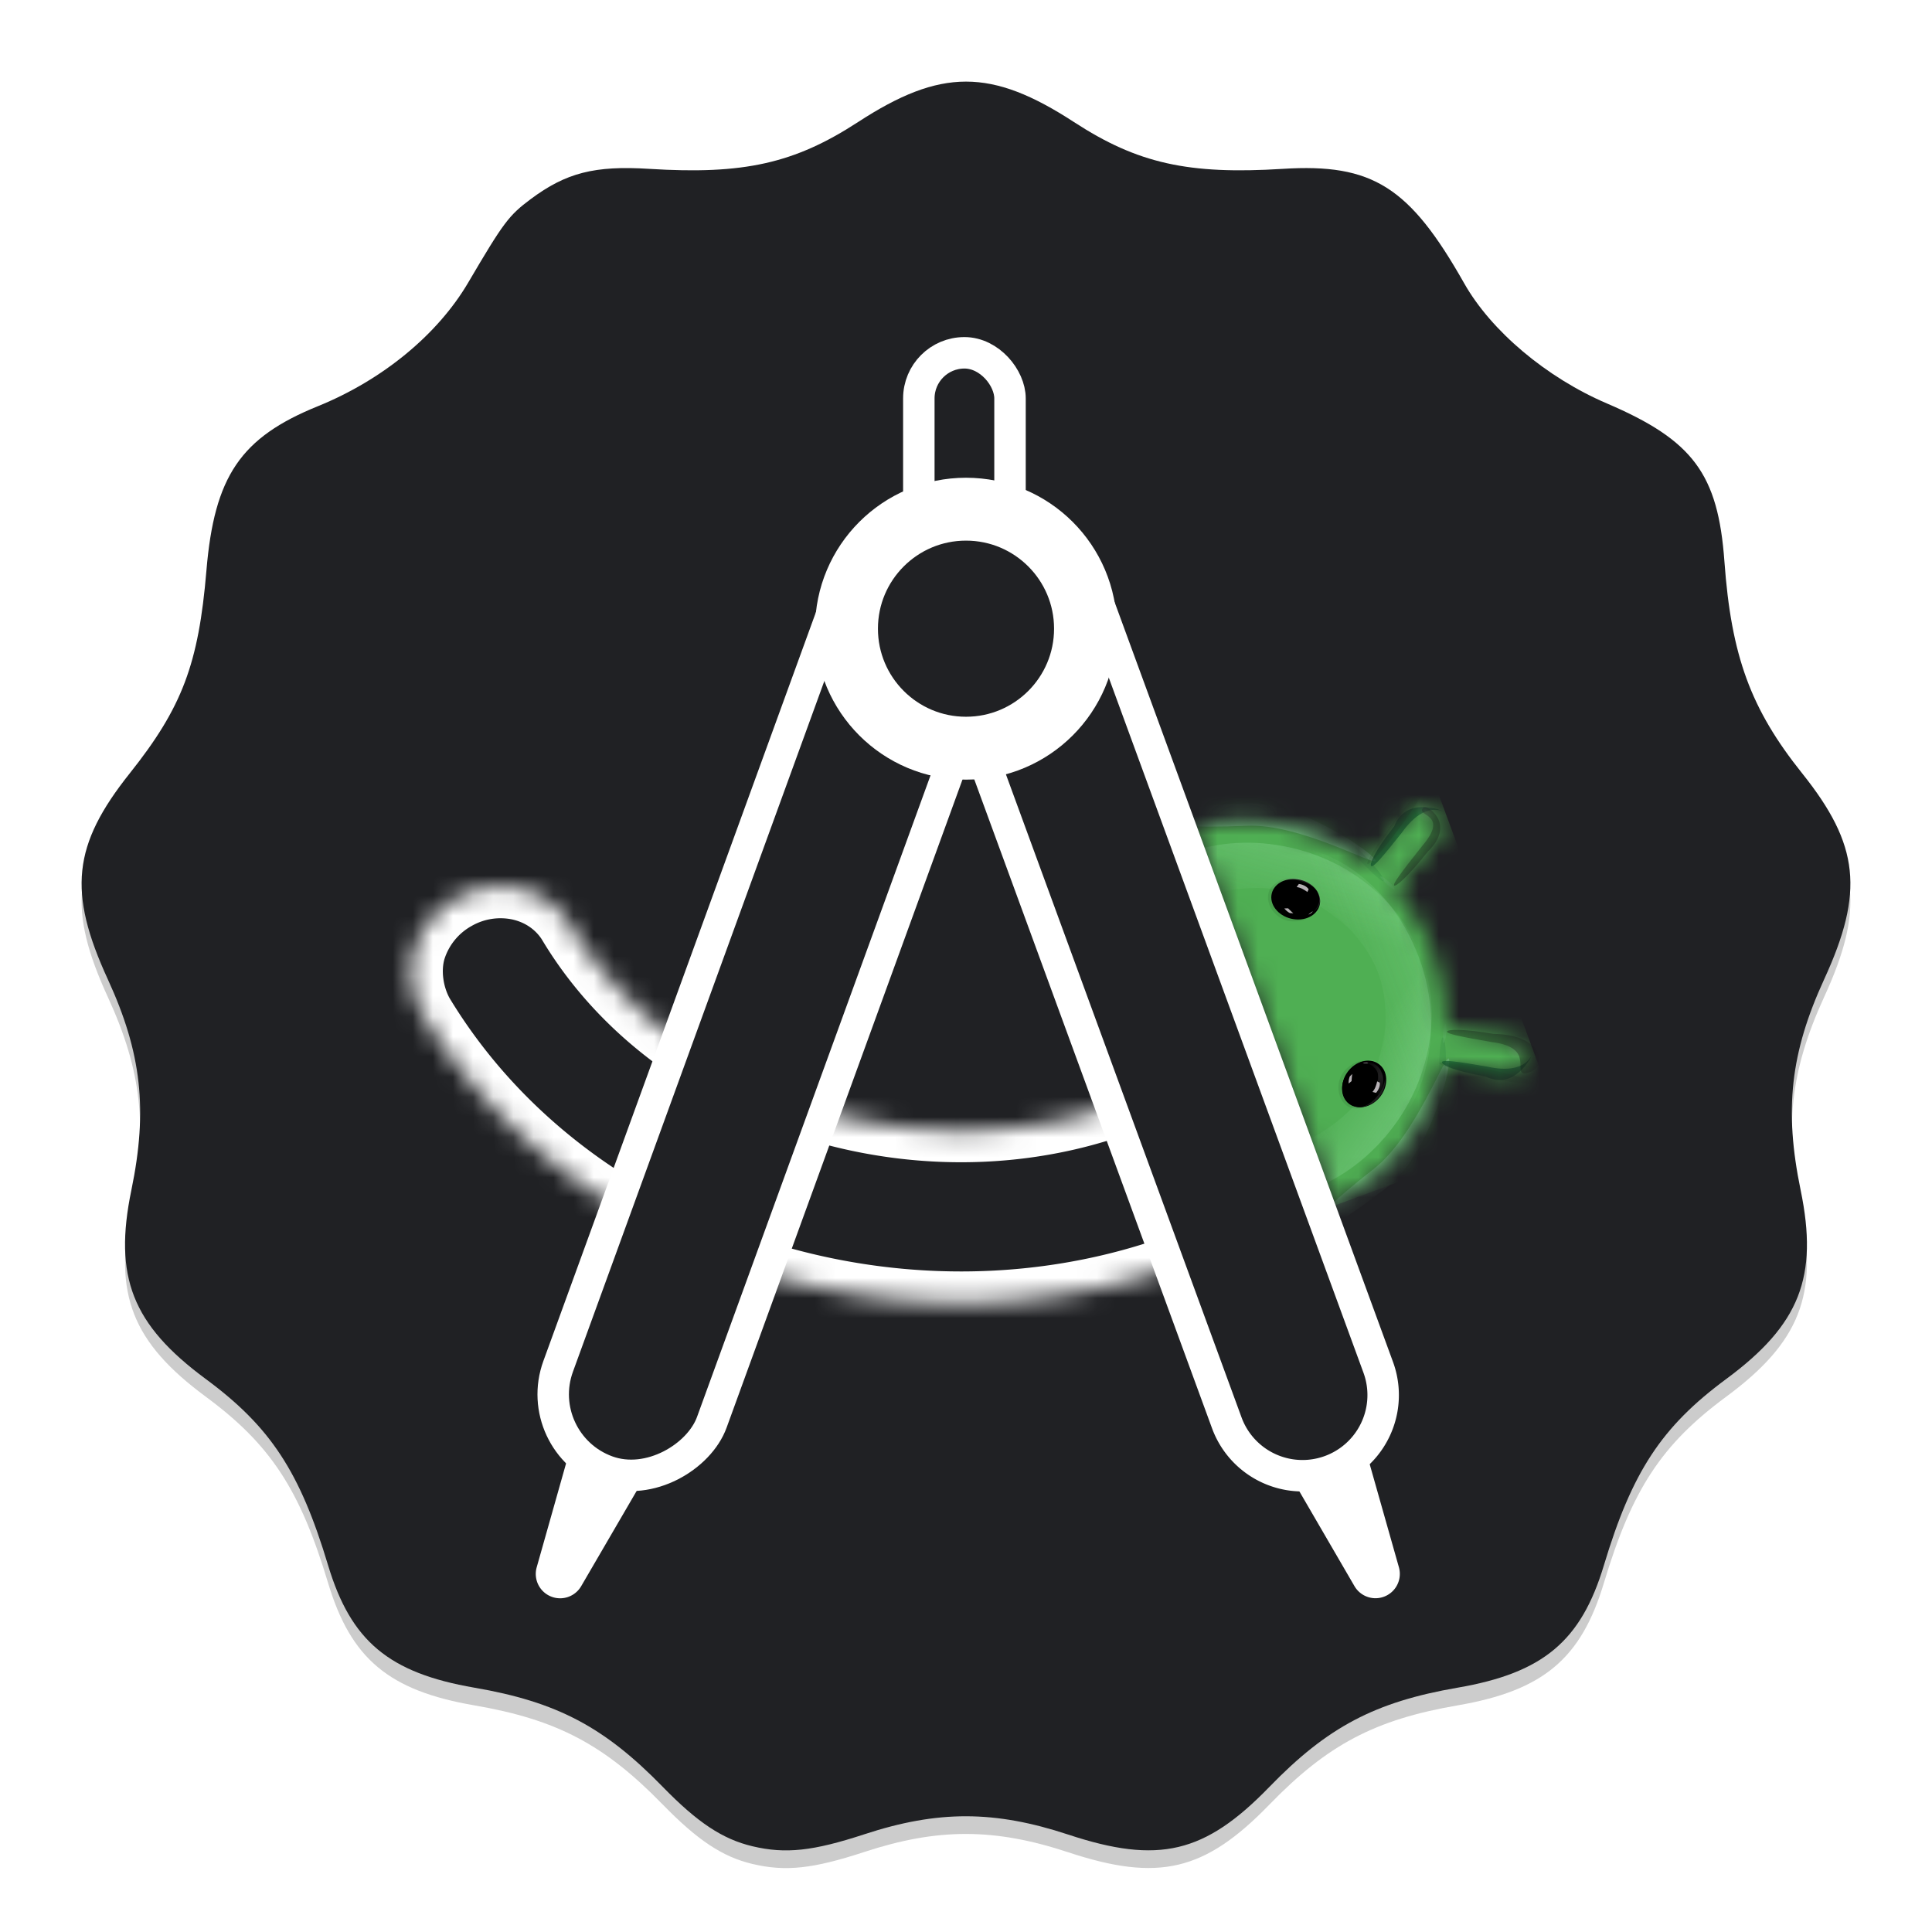
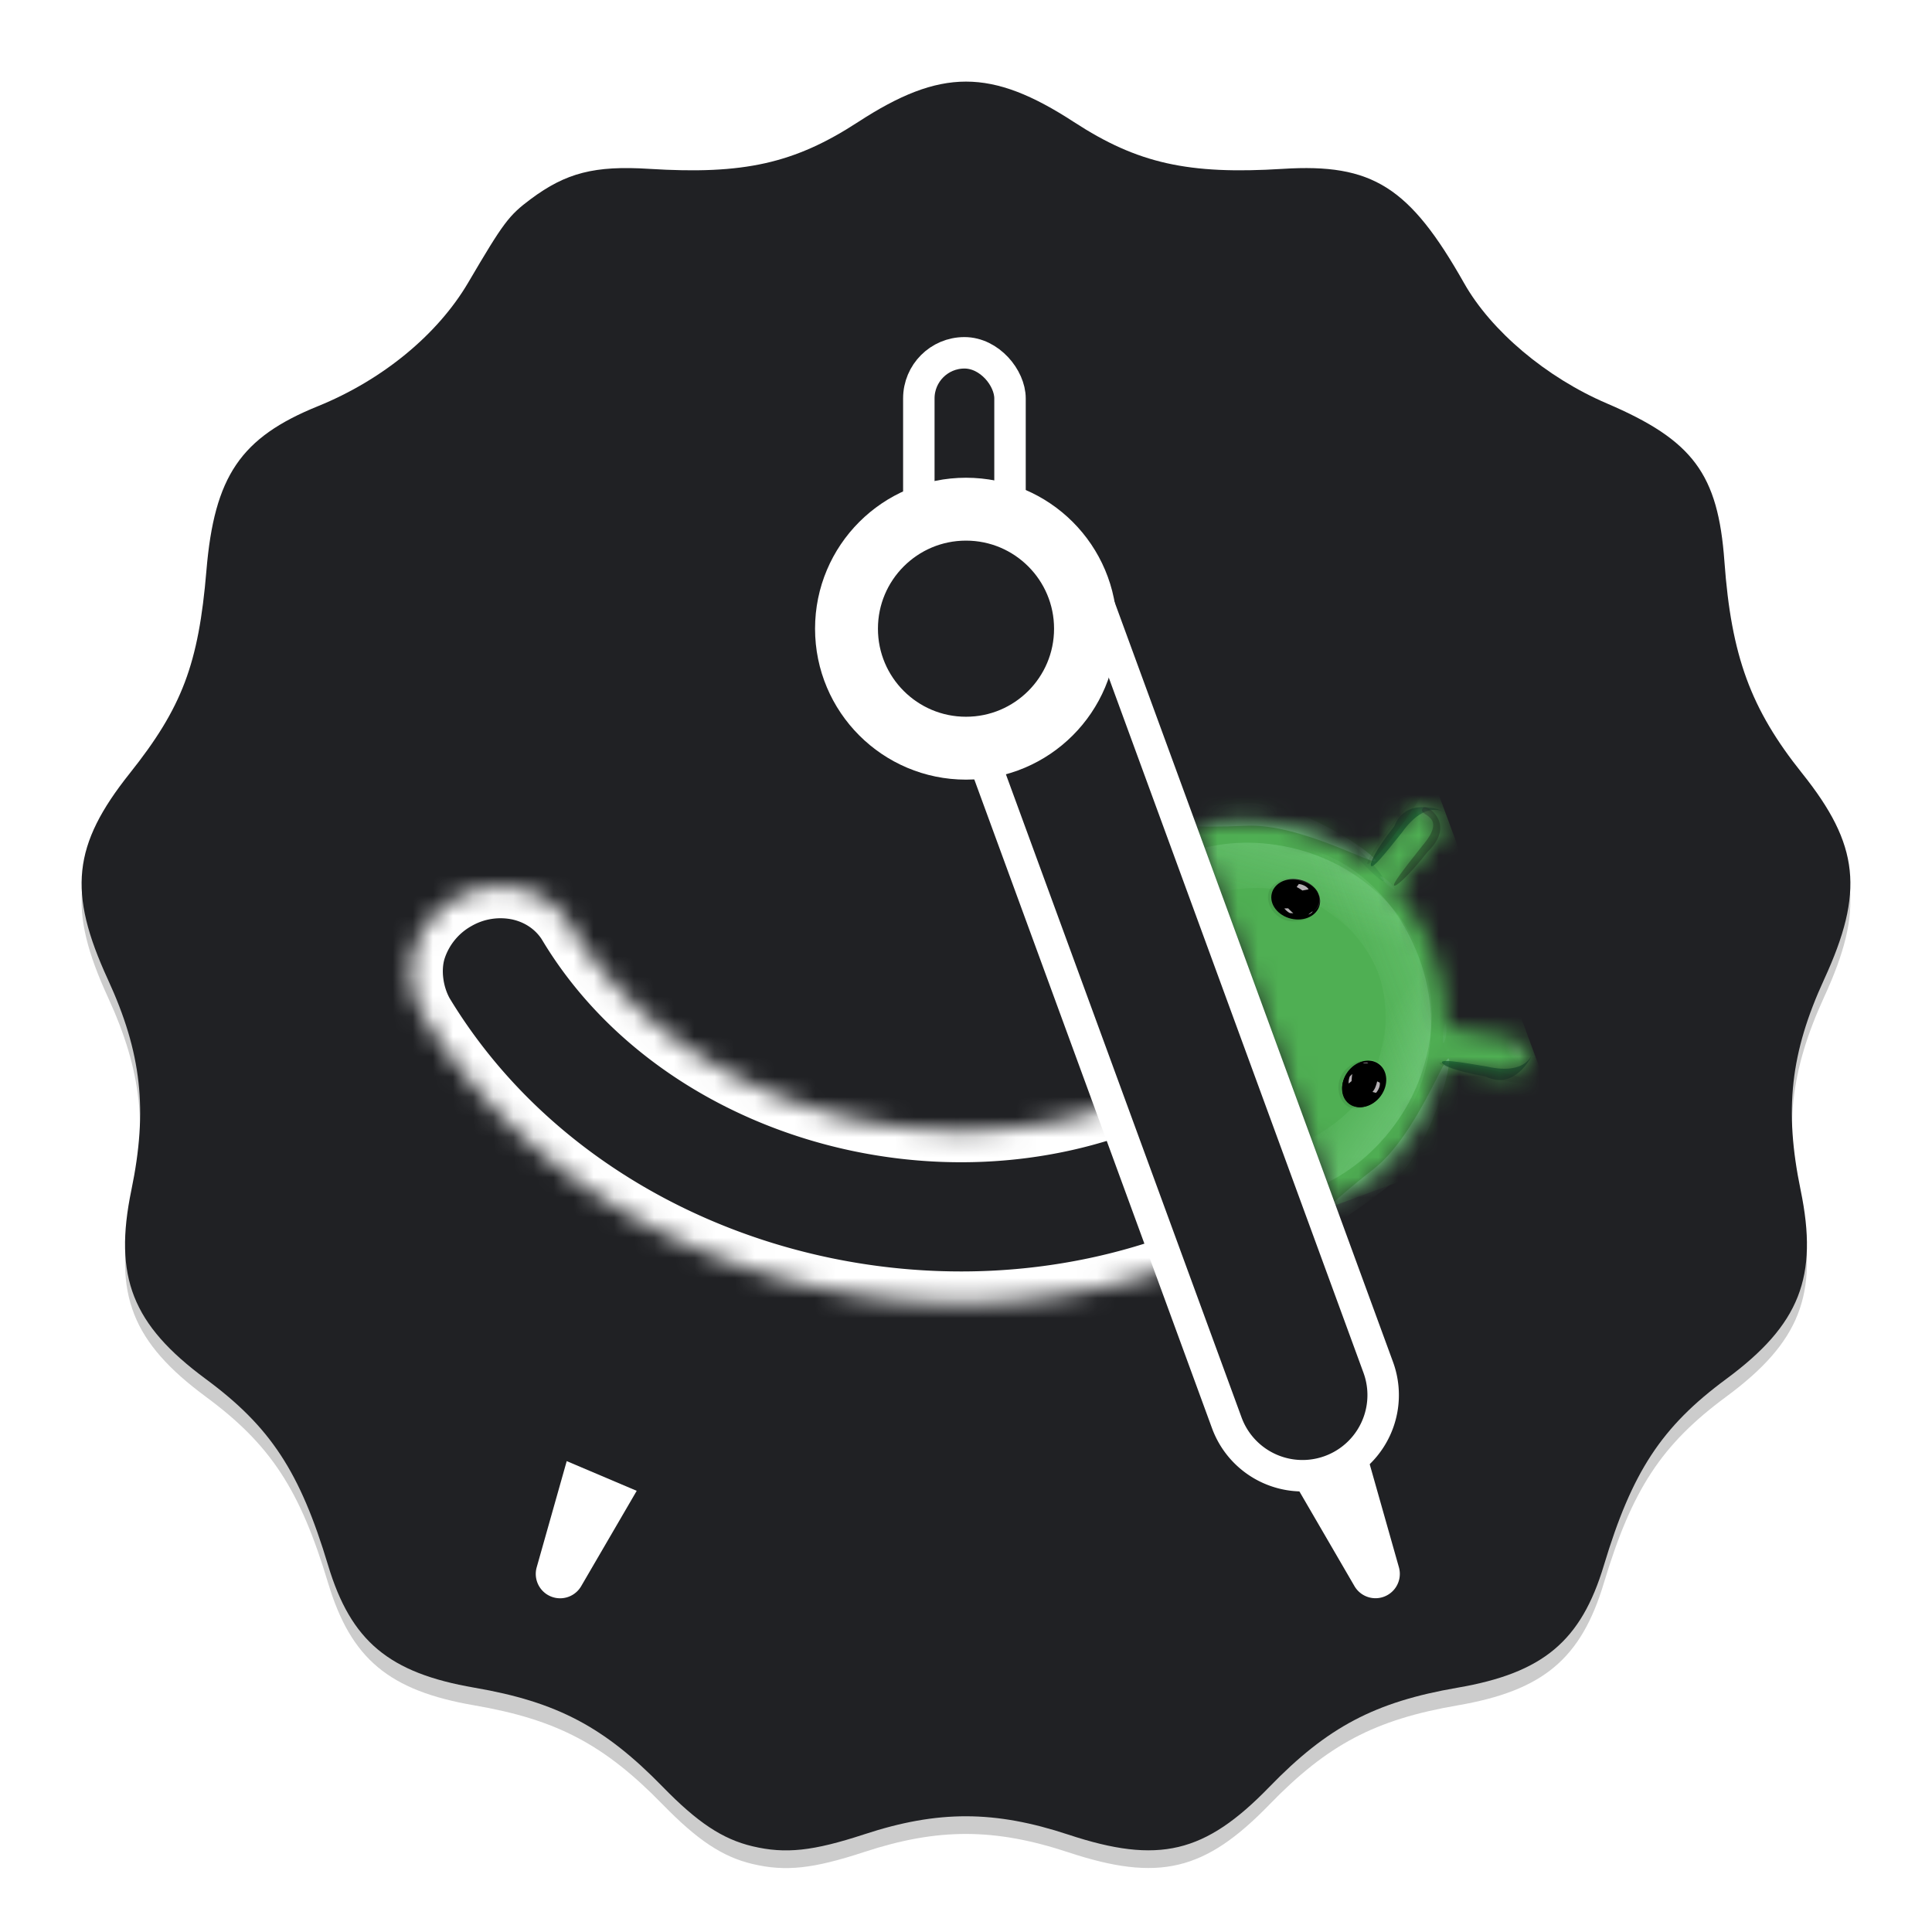
<svg xmlns="http://www.w3.org/2000/svg" width="96" height="96" fill="none">
  <path fill="#000" d="M37.39 92.62c-1.484-.353-2.726-1.175-4.463-2.958-2.903-2.978-5.26-4.218-9.354-4.923-4.247-.731-6.135-2.31-7.27-6.081-1.4-4.655-2.865-6.884-6.082-9.26-3.649-2.696-4.585-5.072-3.694-9.38.825-3.99.509-6.826-1.167-10.473-1.999-4.351-1.752-6.676 1.087-10.241 2.603-3.268 3.42-5.428 3.81-10.074.393-4.687 1.697-6.61 5.539-8.167 3.205-1.3 5.948-3.554 7.468-6.141 1.758-2.992 2.015-3.335 3.104-4.148 1.758-1.311 3.18-1.675 5.887-1.505 4.702.295 7.222-.27 10.38-2.325 4.117-2.68 6.613-2.68 10.73 0 3.158 2.055 5.678 2.62 10.38 2.325 4.447-.279 6.297.889 9.007 5.683 1.343 2.375 4.089 4.688 7.094 5.974 4.28 1.831 5.523 3.503 5.839 7.847.341 4.704 1.306 7.335 3.862 10.531 2.845 3.559 3.093 5.886 1.092 10.241-1.675 3.647-1.991 6.484-1.166 10.473.89 4.308-.046 6.684-3.695 9.38-3.217 2.376-4.68 4.605-6.082 9.26-1.134 3.771-3.022 5.35-7.27 6.081-4.103.706-6.462 1.95-9.353 4.932-3.206 3.306-5.503 3.851-9.985 2.37-3.665-1.212-6.487-1.217-10.138-.019-2.557.84-3.92.986-5.56.597" opacity=".2" />
  <path fill="#202124" d="M37.39 91.74c-1.484-.352-2.726-1.174-4.463-2.957-2.903-2.978-5.26-4.218-9.354-4.923-4.247-.731-6.135-2.31-7.27-6.08-1.4-4.656-2.865-6.885-6.082-9.261-3.649-2.696-4.585-5.072-3.694-9.38.825-3.99.509-6.826-1.167-10.473-1.999-4.35-1.752-6.676 1.087-10.24 2.603-3.27 3.42-5.43 3.81-10.075.393-4.687 1.697-6.61 5.539-8.167 3.205-1.3 5.948-3.554 7.468-6.141 1.758-2.992 2.015-3.335 3.104-4.148 1.758-1.311 3.18-1.675 5.887-1.505 4.702.295 7.222-.27 10.38-2.325 4.117-2.68 6.613-2.68 10.73 0 3.158 2.055 5.678 2.62 10.38 2.325 4.447-.279 6.297.889 9.007 5.683 1.343 2.375 4.089 4.688 7.094 5.974 4.28 1.831 5.523 3.503 5.839 7.847.341 4.705 1.306 7.335 3.862 10.531 2.845 3.559 3.093 5.886 1.092 10.241-1.675 3.647-1.991 6.484-1.166 10.473.89 4.308-.046 6.684-3.695 9.38-3.217 2.376-4.68 4.605-6.082 9.26-1.134 3.771-3.022 5.35-7.27 6.081-4.103.707-6.462 1.95-9.353 4.932-3.206 3.306-5.503 3.852-9.985 2.37-3.665-1.211-6.487-1.217-10.138-.018-2.557.839-3.92.985-5.56.596" />
  <path fill="#fff" d="M69.512 77.88a1.209 1.209 0 0 1-2.208.936l-2.775-4.773 3.477-1.476z" />
  <mask id="a" width="17" height="20" x="59" y="40" maskUnits="userSpaceOnUse" style="mask-type:alpha">
    <path fill="#34A853" d="M67.43 59.128a9.9 9.9 0 0 0 2.667-2.656 10 10 0 0 0 1.534-3.616l.022.003 1.185.206 1.158.2.832.145q.098.016.195.013a.92.92 0 0 0 .862-.748.92.92 0 0 0-.556-1.013 1 1 0 0 0-.187-.054l-.832-.144-1.158-.201-1.185-.206-.13-.022.002-.098a10 10 0 0 0-.659-3.665 10 10 0 0 0-1.864-3.078l.079-.094.767-.926.75-.904.538-.65a.913.913 0 0 0-.791-1.493.92.92 0 0 0-.62.328l-.538.649-.75.904q-.382.462-.767.925l-.006.008a10.07 10.07 0 0 0-5.988-2.116 10 10 0 0 0-2.602.297l6.9 18.669q.591-.293 1.142-.663" />
  </mask>
  <g mask="url(#a)">
    <path fill="#4FAF53" d="m70.144 35.837 7.359 19.936-11.217 4.14-7.36-19.936z" />
    <g filter="url(#b)" opacity=".8">
      <path fill="url(#c)" fill-opacity=".3" d="M70.67 48.344c-.664 2.49-2.87-3.014-6.709-4.038s-8.493 2.65-7.829.16c1.223-1.837 4.548-3.276 8.387-2.252s6.157 4.224 6.151 6.13" />
    </g>
    <g filter="url(#d)" opacity=".7">
      <path fill="url(#e)" fill-opacity=".4" d="M70.17 46.988c-2.123-1.461-.223 4.157-2.476 7.43s-8.18 3.503-6.056 4.964c2.124.603 5.586-.465 7.839-3.737s1.936-7.211.693-8.657" />
    </g>
    <g filter="url(#f)" opacity=".6">
      <path fill="#8BD8A0" d="M61.895 39.911c-2.668.122-4.82.472-4.805.782.014.31 2.188.46 4.856.339 2.668-.123 6.427 2.047 6.413 1.738s-3.796-2.981-6.464-2.859" />
    </g>
    <g filter="url(#g)" opacity=".5">
      <path fill="#8BD8A0" d="M68.934 58.981c-2.107 1.64-3.97 2.772-4.16 2.528-.19-.245 1.364-1.773 3.471-3.413s3.556-5.732 3.746-5.488c.19.245-.95 4.733-3.057 6.373" />
    </g>
    <g filter="url(#h)" opacity=".7">
      <path fill="#0D652D" d="M69.666 41.363c-.957 1.208-1.424 1.754-1.53 1.67s.187-.769 1.144-1.976c.578-1.504 2.373-.802 2.48-.717.107.084-.87-.698-2.094 1.023" />
    </g>
    <g filter="url(#i)" opacity=".1">
      <ellipse cx="69.367" cy="41.021" fill="#000" rx=".207" ry="2.382" transform="rotate(36.564 69.367 41.021)" />
    </g>
    <g filter="url(#j)" opacity=".3">
      <path fill="#000" d="M70.64 42.069c-1.001 1.263-1.451 1.865-1.366 1.933.086.067.674-.425 1.675-1.688 1.445-1.395-.088-2.382-.227-2.178-.408.45 1.358.26-.082 1.933" />
    </g>
    <ellipse cx="70.822" cy="40.254" fill="url(#k)" fill-opacity=".9" opacity=".15" rx=".985" ry="1.159" transform="rotate(143.597 70.822 40.254)" />
    <ellipse cx="75.365" cy="52.126" fill="url(#l)" fill-opacity=".9" opacity=".15" rx=".985" ry="1.159" transform="rotate(143.597 75.365 52.126)" />
    <g filter="url(#m)" opacity=".1">
      <ellipse cx=".207" cy="2.382" fill="#000" rx=".207" ry="2.382" transform="scale(1 -1)rotate(78.011 71.421 19.996)" />
    </g>
    <mask id="n" width="2" height="4" x="71" y="50" maskUnits="userSpaceOnUse" style="mask-type:alpha">
      <path fill="#000" d="M71.562 52.979c.112-.544.213-1.73.25-2.254l1.161-.091-.096 3.336c-.486-.104-1.428-.447-1.315-.991" />
    </mask>
    <g mask="url(#n)">
      <g filter="url(#o)" opacity=".3" style="mix-blend-mode:multiply">
-         <path fill="#0D652D" d="M71.83 53.214c.043-.914-.016-1.66-.13-1.666-.114-.005-.17.698-.213 1.612s-.055 1.696.06 1.7c.114.006.24-.731.283-1.646" />
-       </g>
+         </g>
      <g filter="url(#p)" opacity=".3" style="mix-blend-mode:screen">
        <path fill="#81C995" d="M71.864 51.362c.026-.26.007-.476-.044-.481s-.082.194-.109.454-.04.483.012.489c.05.005.114-.202.14-.462" />
      </g>
    </g>
    <mask id="q" width="4" height="4" x="67" y="41" maskUnits="userSpaceOnUse" style="mask-type:alpha">
      <path fill="#000" d="M67.708 42.804c.446.331 1.31 1.15 1.685 1.517l.928-.705-2.291-2.427c-.293.4-.768 1.284-.322 1.615" />
    </mask>
    <g mask="url(#q)">
      <g filter="url(#r)" opacity=".3" style="mix-blend-mode:multiply">
        <path fill="#0D652D" d="M67.752 42.45c.64.655 1.093 1.25 1.011 1.33s-.592-.407-1.232-1.062c-.64-.654-1.168-1.229-1.087-1.309.082-.08.668.386 1.308 1.04" />
      </g>
      <g filter="url(#s)" opacity=".3" style="mix-blend-mode:screen">
        <path fill="#81C995" d="M69.009 43.81c.193.177.322.35.287.388-.034.038-.19-.09-.383-.267-.194-.176-.351-.334-.317-.372.035-.038.22.075.413.251" />
      </g>
    </g>
    <g filter="url(#t)" opacity=".7">
      <path fill="#0D652D" d="M73.901 53c-1.518-.26-2.23-.356-2.253-.222-.023.135.651.448 2.17.708 1.435.734 2.303-.986 2.326-1.12s-.183 1.1-2.243.634" />
    </g>
    <g filter="url(#u)" opacity=".3">
-       <path fill="#000" d="M74.146 51.783c-1.545-.266-2.261-.411-2.242-.524s.767-.15 2.312.115c2.523.022 2.844 1.791 1.534 1.965-.577-.031.527-1.285-1.604-1.556" />
-     </g>
+       </g>
  </g>
  <ellipse cx="65.339" cy="44.998" fill="url(#v)" fill-opacity=".7" rx=".603" ry=".331" transform="rotate(111.444 65.339 44.998)" />
  <ellipse cx=".603" cy=".331" fill="url(#w)" fill-opacity=".7" rx=".603" ry=".331" transform="scale(-1 1)rotate(-28.036 71.584 164.58)" />
  <g filter="url(#x)" opacity=".09" style="mix-blend-mode:multiply">
    <path fill="#011B04" d="M64.23 45.783c.801.024 1.125-.431 1.187-.662.457-.768-.31-1.291-.667-1.401-.356-.11-.96-.236-1.523.313s.003 1.72 1.004 1.75" />
  </g>
  <g filter="url(#y)" opacity=".09" style="mix-blend-mode:multiply">
    <path fill="#011B04" d="M66.917 53.093c.59-.537 1.129-.4 1.325-.265.843.288.603 1.184.404 1.499-.198.314-.572.802-1.353.749s-1.113-1.312-.376-1.983" />
  </g>
  <path fill="#000" d="M67.066 54.847c.454.33 1.145.155 1.543-.39.4-.547.355-1.257-.1-1.588-.453-.33-1.144-.155-1.542.39-.4.547-.355 1.257.1 1.588" />
  <g filter="url(#z)">
    <path fill="#000" d="M64.17 45.618c.658.156 1.294-.15 1.421-.682.127-.533-.303-1.092-.962-1.248-.658-.157-1.294.149-1.421.682s.303 1.091.962 1.248" />
  </g>
  <g filter="url(#A)">
    <path fill="#000" d="M66.98 53.254c.398-.546 1.08-.727 1.523-.404s.48 1.027.08 1.572c-.398.546-1.08.727-1.523.404s-.479-1.026-.08-1.572" />
  </g>
  <mask id="B" width="3" height="3" x="63" y="43" maskUnits="userSpaceOnUse" style="mask-type:alpha">
    <path fill="#202124" d="M64.17 45.618c.658.156 1.294-.15 1.421-.682.127-.533-.303-1.092-.962-1.249-.658-.156-1.294.15-1.421.682-.127.533.303 1.092.962 1.249" />
  </mask>
  <g mask="url(#B)">
    <g filter="url(#C)">
      <path fill="#D8D8D8" fill-opacity=".29" d="M64.703 43.802c-.536-.184-1.03-.044-1.22.073.368-.233.77-.346 1.282-.166.282.1.502.328.634.506q.033.042.055.08.045.07.065.113c-.02-.031-.038-.07-.065-.114l-.055-.079c-.097-.122-.28-.27-.696-.413" />
    </g>
    <g filter="url(#D)" opacity=".8">
      <path fill="url(#E)" d="M65.162 45.356c.531-.355.416-.852.293-1.057.152.16.173.54.061.745a.8.8 0 0 1-.354.312" />
    </g>
  </g>
  <mask id="F" width="3" height="3" x="66" y="52" maskUnits="userSpaceOnUse" style="mask-type:alpha">
-     <path fill="#202124" d="M66.98 53.254c.399-.546 1.081-.727 1.524-.404s.48 1.026.08 1.572c-.398.546-1.08.727-1.523.404s-.479-1.026-.08-1.572" />
-   </mask>
+     </mask>
  <g mask="url(#F)">
    <path fill="url(#G)" d="M68.645 53.268a.746.746 0 0 0-.865-.458.83.83 0 0 1 .629.39c.174.294-.034.846-.16 1.085l.234.093c.144-.166.378-.622.162-1.11" />
    <g filter="url(#H)">
      <path fill="#D8D8D8" fill-opacity=".29" d="M68.561 54.29c-.288.488-.754.703-.974.737.43-.062.81-.238 1.081-.706.15-.26.17-.576.153-.797a1 1 0 0 0-.01-.096 1 1 0 0 0-.024-.129q.011.055.025.13l.01.095c.005.156-.037.387-.26.766" />
    </g>
  </g>
  <g filter="url(#I)" opacity=".8">
-     <path fill="#E2DCE1" d="M65.026 44.189c-.111-.181-.37-.252-.486-.265l-.11.152a1 1 0 0 1 .249.074c.107.05.235.136.285.173z" />
+     <path fill="#E2DCE1" d="M65.026 44.189c-.111-.181-.37-.252-.486-.265l-.11.152c.107.05.235.136.285.173z" />
  </g>
  <g filter="url(#J)" opacity=".8">
    <path fill="#E2DCE1" d="M68.56 53.795c.033.207-.11.425-.186.508l-.176-.045a.9.9 0 0 0 .134-.214 2 2 0 0 0 .098-.311z" />
  </g>
  <g fill="#E2DCE1" filter="url(#K)" opacity=".8">
    <path d="M64.265 45.38a4 4 0 0 1-.257-.245l-.19.003c.1.13.226.208.276.231zM65.113 45.4a1 1 0 0 0 .124-.112l-.065.024a.8.8 0 0 1-.162.127c.017-.001.06-.01.103-.038" />
  </g>
  <g fill="#E2DCE1" filter="url(#L)" opacity=".8">
    <path d="M67.194 53.365a4 4 0 0 0-.035.355l-.147.12a.85.85 0 0 1 .06-.355zM67.826 52.8a1 1 0 0 1 .168.004l-.066.024a.8.8 0 0 0-.205.009.2.2 0 0 1 .103-.038" />
  </g>
  <g filter="url(#M)" opacity=".3">
    <path fill="url(#N)" fill-opacity=".4" d="M69.058 56.18c-2.418.892.81-4.083-.567-7.81-1.376-3.728-7.061-5.413-4.643-6.306 2.206-.06 5.298 1.828 6.674 5.556s.098 7.466-1.464 8.56" />
  </g>
  <g filter="url(#O)" opacity=".2">
    <path fill="url(#P)" fill-opacity=".4" d="M69.058 56.18c-2.418.892.81-4.083-.567-7.81-1.376-3.728-7.061-5.413-4.643-6.306 2.206-.06 5.298 1.828 6.674 5.556s.098 7.466-1.464 8.56" />
  </g>
  <mask id="Q" fill="#fff">
    <path fill-rule="evenodd" d="M25.868 44.179c1.066.255 1.958.915 2.479 1.835h-.001c5.42 8.899 18.198 12.741 28.442 8.364l3.362 7.868c-13.857 5.922-31.376 1.026-39.163-11.864-.517-.92-.713-2.18-.384-3.223a4.44 4.44 0 0 1 2.057-2.506 4.44 4.44 0 0 1 3.208-.474" clip-rule="evenodd" />
  </mask>
  <path fill="#202124" fill-rule="evenodd" d="M25.868 44.179c1.066.255 1.958.915 2.479 1.835h-.001c5.42 8.899 18.198 12.741 28.442 8.364l3.362 7.868c-13.857 5.922-31.376 1.026-39.163-11.864-.517-.92-.713-2.18-.384-3.223a4.44 4.44 0 0 1 2.057-2.506 4.44 4.44 0 0 1 3.208-.474" clip-rule="evenodd" />
  <path fill="#fff" d="m28.347 46.014.877 1.293 1.192-.81-.71-1.253zm-2.48-1.836.364-1.519zm2.479 1.836-.878-1.292-1.23.835.774 1.27zm28.442 8.364 1.437-.614-.614-1.437-1.437.614zm3.362 7.868.614 1.437 1.437-.614-.614-1.437zM20.987 50.382l-.808-1.337-1.337.808.808 1.337zm0 0 .81 1.337 1.296-.785-.744-1.32zm-.384-3.223 1.49.47zm2.057-2.506.77 1.36zm7.046.591c-.743-1.313-2.004-2.233-3.475-2.585l-.727 3.04c.662.158 1.184.558 1.483 1.085zm-.482 2.063L27.47 44.72zm-2.212-.48c5.855 9.613 19.488 13.646 30.39 8.988l-1.228-2.874c-9.587 4.096-21.509.444-26.494-7.74zm28.339 8.165 3.362 7.868 2.874-1.228-3.362-7.868zm4.185 5.818c-13.204 5.641-29.861.93-37.211-11.236L19.65 51.19c8.224 13.613 26.603 18.694 41.114 12.493zm-37.74-9.091-1.617-2.675zm-2.683-5.03c-.476 1.508-.189 3.214.514 4.46l2.722-1.535c-.334-.593-.438-1.406-.256-1.985zm2.777-3.396a6 6 0 0 0-2.777 3.396l2.98.94a2.88 2.88 0 0 1 1.337-1.616zm4.341-.634a6 6 0 0 0-4.34.634l1.539 2.72a2.88 2.88 0 0 1 2.074-.315z" mask="url(#Q)" />
  <path fill="#fff" d="M26.668 77.879a1.21 1.21 0 0 0 2.21.938l2.76-4.739-3.478-1.476z" />
  <rect width="4.531" height="10.313" x="45.656" y="17.531" fill="#202124" stroke="#fff" stroke-width="1.563" rx="2.266" />
-   <rect width="8.125" height="49.688" x="-1.001" y=".467" fill="#202124" stroke="#fff" stroke-width="1.563" rx="4.063" transform="scale(-1 1)rotate(-20 51.52 155.839)" />
  <path fill="#202124" stroke="#fff" stroke-width="1.563" d="M46.621 31.57a4.007 4.007 0 1 1 7.526-2.757l14.337 39.129a4.007 4.007 0 1 1-7.526 2.757z" />
  <circle cx="48" cy="31.239" r="5.938" fill="#202124" stroke="#fff" stroke-width="3.125" />
  <defs>
    <filter id="b" width="15.85" height="8.361" x="55.444" y="41.249" color-interpolation-filters="sRGB" filterUnits="userSpaceOnUse">
      <feFlood flood-opacity="0" result="BackgroundImageFix" />
      <feBlend in="SourceGraphic" in2="BackgroundImageFix" result="shape" />
      <feGaussianBlur result="effect1_foregroundBlur_24242_7407" stdDeviation=".312" />
    </filter>
    <filter id="d" width="11.825" height="14.665" x="60.25" y="45.814" color-interpolation-filters="sRGB" filterUnits="userSpaceOnUse">
      <feFlood flood-opacity="0" result="BackgroundImageFix" />
      <feBlend in="SourceGraphic" in2="BackgroundImageFix" result="shape" />
      <feGaussianBlur result="effect1_foregroundBlur_24242_7407" stdDeviation=".468" />
    </filter>
    <filter id="f" width="12.206" height="3.829" x="56.622" y="39.439" color-interpolation-filters="sRGB" filterUnits="userSpaceOnUse">
      <feFlood flood-opacity="0" result="BackgroundImageFix" />
      <feBlend in="SourceGraphic" in2="BackgroundImageFix" result="shape" />
      <feGaussianBlur result="effect1_foregroundBlur_24242_7407" stdDeviation=".234" />
    </filter>
    <filter id="g" width="8.19" height="9.881" x="64.29" y="52.129" color-interpolation-filters="sRGB" filterUnits="userSpaceOnUse">
      <feFlood flood-opacity="0" result="BackgroundImageFix" />
      <feBlend in="SourceGraphic" in2="BackgroundImageFix" result="shape" />
      <feGaussianBlur result="effect1_foregroundBlur_24242_7407" stdDeviation=".234" />
    </filter>
    <filter id="h" width="4.903" height="4.187" x="67.49" y="39.478" color-interpolation-filters="sRGB" filterUnits="userSpaceOnUse">
      <feFlood flood-opacity="0" result="BackgroundImageFix" />
      <feBlend in="SourceGraphic" in2="BackgroundImageFix" result="shape" />
      <feGaussianBlur result="effect1_foregroundBlur_24242_7407" stdDeviation=".312" />
    </filter>
    <filter id="i" width="3.17" height="4.147" x="67.782" y="38.948" color-interpolation-filters="sRGB" filterUnits="userSpaceOnUse">
      <feFlood flood-opacity="0" result="BackgroundImageFix" />
      <feBlend in="SourceGraphic" in2="BackgroundImageFix" result="shape" />
      <feGaussianBlur result="effect1_foregroundBlur_24242_7407" stdDeviation=".078" />
    </filter>
    <filter id="j" width="3.238" height="4.835" x="68.795" y="39.641" color-interpolation-filters="sRGB" filterUnits="userSpaceOnUse">
      <feFlood flood-opacity="0" result="BackgroundImageFix" />
      <feBlend in="SourceGraphic" in2="BackgroundImageFix" result="shape" />
      <feGaussianBlur result="effect1_foregroundBlur_24242_7407" stdDeviation=".234" />
    </filter>
    <filter id="m" width="4.973" height="1.382" x="71.37" y="52.633" color-interpolation-filters="sRGB" filterUnits="userSpaceOnUse">
      <feFlood flood-opacity="0" result="BackgroundImageFix" />
      <feBlend in="SourceGraphic" in2="BackgroundImageFix" result="shape" />
      <feGaussianBlur result="effect1_foregroundBlur_24242_7407" stdDeviation=".078" />
    </filter>
    <filter id="o" width="1.012" height="3.937" x="71.144" y="51.236" color-interpolation-filters="sRGB" filterUnits="userSpaceOnUse">
      <feFlood flood-opacity="0" result="BackgroundImageFix" />
      <feBlend in="SourceGraphic" in2="BackgroundImageFix" result="shape" />
      <feGaussianBlur result="effect1_foregroundBlur_24242_7407" stdDeviation=".156" />
    </filter>
    <filter id="p" width=".563" height="1.318" x="71.5" y="50.693" color-interpolation-filters="sRGB" filterUnits="userSpaceOnUse">
      <feFlood flood-opacity="0" result="BackgroundImageFix" />
      <feBlend in="SourceGraphic" in2="BackgroundImageFix" result="shape" />
      <feGaussianBlur result="effect1_foregroundBlur_24242_7407" stdDeviation=".094" />
    </filter>
    <filter id="r" width="2.96" height="3.013" x="66.124" y="41.088" color-interpolation-filters="sRGB" filterUnits="userSpaceOnUse">
      <feFlood flood-opacity="0" result="BackgroundImageFix" />
      <feBlend in="SourceGraphic" in2="BackgroundImageFix" result="shape" />
      <feGaussianBlur result="effect1_foregroundBlur_24242_7407" stdDeviation=".156" />
    </filter>
    <filter id="s" width="1.085" height="1.028" x="68.404" y="43.364" color-interpolation-filters="sRGB" filterUnits="userSpaceOnUse">
      <feFlood flood-opacity="0" result="BackgroundImageFix" />
      <feBlend in="SourceGraphic" in2="BackgroundImageFix" result="shape" />
      <feGaussianBlur result="effect1_foregroundBlur_24242_7407" stdDeviation=".094" />
    </filter>
    <filter id="t" width="5.747" height="2.561" x="71.023" y="51.731" color-interpolation-filters="sRGB" filterUnits="userSpaceOnUse">
      <feFlood flood-opacity="0" result="BackgroundImageFix" />
      <feBlend in="SourceGraphic" in2="BackgroundImageFix" result="shape" />
      <feGaussianBlur result="effect1_foregroundBlur_24242_7407" stdDeviation=".312" />
    </filter>
    <filter id="u" width="5.538" height="3.102" x="71.435" y="50.705" color-interpolation-filters="sRGB" filterUnits="userSpaceOnUse">
      <feFlood flood-opacity="0" result="BackgroundImageFix" />
      <feBlend in="SourceGraphic" in2="BackgroundImageFix" result="shape" />
      <feGaussianBlur result="effect1_foregroundBlur_24242_7407" stdDeviation=".234" />
    </filter>
    <filter id="x" width="2.742" height="2.347" x="62.91" y="43.531" color-interpolation-filters="sRGB" filterUnits="userSpaceOnUse">
      <feFlood flood-opacity="0" result="BackgroundImageFix" />
      <feBlend in="SourceGraphic" in2="BackgroundImageFix" result="shape" />
      <feGaussianBlur result="effect1_foregroundBlur_24242_7407" stdDeviation=".047" />
    </filter>
    <filter id="y" width="2.518" height="2.561" x="66.412" y="52.612" color-interpolation-filters="sRGB" filterUnits="userSpaceOnUse">
      <feFlood flood-opacity="0" result="BackgroundImageFix" />
      <feBlend in="SourceGraphic" in2="BackgroundImageFix" result="shape" />
      <feGaussianBlur result="effect1_foregroundBlur_24242_7407" stdDeviation=".047" />
    </filter>
    <filter id="z" width="2.49" height="2.074" x="63.139" y="43.647" color-interpolation-filters="sRGB" filterUnits="userSpaceOnUse">
      <feFlood flood-opacity="0" result="BackgroundImageFix" />
      <feColorMatrix in="SourceAlpha" result="hardAlpha" values="0 0 0 0 0 0 0 0 0 0 0 0 0 0 0 0 0 0 127 0" />
      <feOffset dx="-.016" dy=".031" />
      <feGaussianBlur stdDeviation=".016" />
      <feComposite in2="hardAlpha" operator="out" />
      <feColorMatrix values="0 0 0 0 0.016 0 0 0 0 0.231 0 0 0 0 0.067 0 0 0 0.7 0" />
      <feBlend in2="BackgroundImageFix" result="effect1_dropShadow_24242_7407" />
      <feBlend in="SourceGraphic" in2="effect1_dropShadow_24242_7407" result="shape" />
    </filter>
    <filter id="A" width="2.22" height="2.359" x="66.656" y="52.69" color-interpolation-filters="sRGB" filterUnits="userSpaceOnUse">
      <feFlood flood-opacity="0" result="BackgroundImageFix" />
      <feColorMatrix in="SourceAlpha" result="hardAlpha" values="0 0 0 0 0 0 0 0 0 0 0 0 0 0 0 0 0 0 127 0" />
      <feOffset dx="-.016" dy=".031" />
      <feGaussianBlur stdDeviation=".016" />
      <feComposite in2="hardAlpha" operator="out" />
      <feColorMatrix values="0 0 0 0 0.016 0 0 0 0 0.231 0 0 0 0 0.067 0 0 0 0.7 0" />
      <feBlend in2="BackgroundImageFix" result="effect1_dropShadow_24242_7407" />
      <feBlend in="SourceGraphic" in2="effect1_dropShadow_24242_7407" result="shape" />
    </filter>
    <filter id="C" width="2.099" height=".851" x="63.452" y="43.589" color-interpolation-filters="sRGB" filterUnits="userSpaceOnUse">
      <feFlood flood-opacity="0" result="BackgroundImageFix" />
      <feBlend in="SourceGraphic" in2="BackgroundImageFix" result="shape" />
      <feGaussianBlur result="effect1_foregroundBlur_24242_7407" stdDeviation=".016" />
    </filter>
    <filter id="D" width=".44" height="1.072" x="65.154" y="44.291" color-interpolation-filters="sRGB" filterUnits="userSpaceOnUse">
      <feFlood flood-opacity="0" result="BackgroundImageFix" />
      <feBlend in="SourceGraphic" in2="BackgroundImageFix" result="shape" />
      <feGaussianBlur result="effect1_foregroundBlur_24242_7407" stdDeviation=".004" />
    </filter>
    <filter id="H" width="1.301" height="1.79" x="67.557" y="53.268" color-interpolation-filters="sRGB" filterUnits="userSpaceOnUse">
      <feFlood flood-opacity="0" result="BackgroundImageFix" />
      <feBlend in="SourceGraphic" in2="BackgroundImageFix" result="shape" />
      <feGaussianBlur result="effect1_foregroundBlur_24242_7407" stdDeviation=".016" />
    </filter>
    <filter id="I" width=".659" height=".461" x="64.398" y="43.893" color-interpolation-filters="sRGB" filterUnits="userSpaceOnUse">
      <feFlood flood-opacity="0" result="BackgroundImageFix" />
      <feBlend in="SourceGraphic" in2="BackgroundImageFix" result="shape" />
      <feGaussianBlur result="effect1_foregroundBlur_24242_7407" stdDeviation=".016" />
    </filter>
    <filter id="J" width=".429" height=".632" x="68.167" y="53.701" color-interpolation-filters="sRGB" filterUnits="userSpaceOnUse">
      <feFlood flood-opacity="0" result="BackgroundImageFix" />
      <feBlend in="SourceGraphic" in2="BackgroundImageFix" result="shape" />
      <feGaussianBlur result="effect1_foregroundBlur_24242_7407" stdDeviation=".016" />
    </filter>
    <filter id="K" width="1.451" height=".335" x="63.802" y="45.119" color-interpolation-filters="sRGB" filterUnits="userSpaceOnUse">
      <feFlood flood-opacity="0" result="BackgroundImageFix" />
      <feBlend in="SourceGraphic" in2="BackgroundImageFix" result="shape" />
      <feGaussianBlur result="effect1_foregroundBlur_24242_7407" stdDeviation=".008" />
    </filter>
    <filter id="L" width="1.014" height="1.075" x="66.996" y="52.781" color-interpolation-filters="sRGB" filterUnits="userSpaceOnUse">
      <feFlood flood-opacity="0" result="BackgroundImageFix" />
      <feBlend in="SourceGraphic" in2="BackgroundImageFix" result="shape" />
      <feGaussianBlur result="effect1_foregroundBlur_24242_7407" stdDeviation=".008" />
    </filter>
    <filter id="M" width="9.1" height="15.471" x="62.632" y="41.438" color-interpolation-filters="sRGB" filterUnits="userSpaceOnUse">
      <feFlood flood-opacity="0" result="BackgroundImageFix" />
      <feBlend in="SourceGraphic" in2="BackgroundImageFix" result="shape" />
      <feGaussianBlur result="effect1_foregroundBlur_24242_7407" stdDeviation=".312" />
    </filter>
    <filter id="O" width="9.1" height="15.471" x="62.632" y="41.438" color-interpolation-filters="sRGB" filterUnits="userSpaceOnUse">
      <feFlood flood-opacity="0" result="BackgroundImageFix" />
      <feBlend in="SourceGraphic" in2="BackgroundImageFix" result="shape" />
      <feGaussianBlur result="effect1_foregroundBlur_24242_7407" stdDeviation=".312" />
    </filter>
    <linearGradient id="c" x1="64.555" x2="63.627" y1="42.081" y2="45.56" gradientUnits="userSpaceOnUse">
      <stop stop-color="#A8F0B9" />
      <stop offset="1" stop-color="#ADEEBC" stop-opacity="0" />
    </linearGradient>
    <linearGradient id="e" x1="69.591" x2="66.625" y1="55.723" y2="53.681" gradientUnits="userSpaceOnUse">
      <stop stop-color="#A8F0B9" />
      <stop offset="1" stop-color="#ADEEBC" stop-opacity="0" />
    </linearGradient>
    <linearGradient id="E" x1="65.709" x2="64.897" y1="44.272" y2="44.614" gradientUnits="userSpaceOnUse">
      <stop stop-color="#E2DDE2" />
      <stop offset="1" stop-color="#E2DDE2" stop-opacity="0" />
    </linearGradient>
    <linearGradient id="G" x1="68.691" x2="68.011" y1="53.388" y2="53.639" gradientUnits="userSpaceOnUse">
      <stop stop-color="#373637" />
      <stop offset="1" stop-color="#373637" stop-opacity="0" />
    </linearGradient>
    <linearGradient id="N" x1="70.652" x2="67.274" y1="47.572" y2="48.819" gradientUnits="userSpaceOnUse">
      <stop stop-color="#A8F0B9" />
      <stop offset="1" stop-color="#ADEEBC" stop-opacity="0" />
    </linearGradient>
    <linearGradient id="P" x1="70.652" x2="67.274" y1="47.572" y2="48.819" gradientUnits="userSpaceOnUse">
      <stop stop-color="#A8F0B9" />
      <stop offset="1" stop-color="#ADEEBC" stop-opacity="0" />
    </linearGradient>
    <radialGradient id="k" cx="0" cy="0" r="1" gradientTransform="rotate(89.482 15.1 55.86)scale(.728 .528)" gradientUnits="userSpaceOnUse">
      <stop stop-color="#fff" />
      <stop offset=".948" stop-color="#fff" stop-opacity="0" />
    </radialGradient>
    <radialGradient id="l" cx="0" cy="0" r="1" gradientTransform="rotate(89.482 11.383 64.088)scale(.728 .528)" gradientUnits="userSpaceOnUse">
      <stop stop-color="#fff" />
      <stop offset=".948" stop-color="#fff" stop-opacity="0" />
    </radialGradient>
    <radialGradient id="v" cx="0" cy="0" r="1" gradientTransform="rotate(91.532 10.763 54.306)scale(.284 .518)" gradientUnits="userSpaceOnUse">
      <stop stop-color="#93E19F" />
      <stop offset="1" stop-color="#93E19F" stop-opacity="0" />
    </radialGradient>
    <radialGradient id="w" cx="0" cy="0" r="1" gradientTransform="matrix(-.008 .284 -.517 -.014 .603 .33)" gradientUnits="userSpaceOnUse">
      <stop stop-color="#93E19F" />
      <stop offset="1" stop-color="#93E19F" stop-opacity="0" />
    </radialGradient>
  </defs>
</svg>